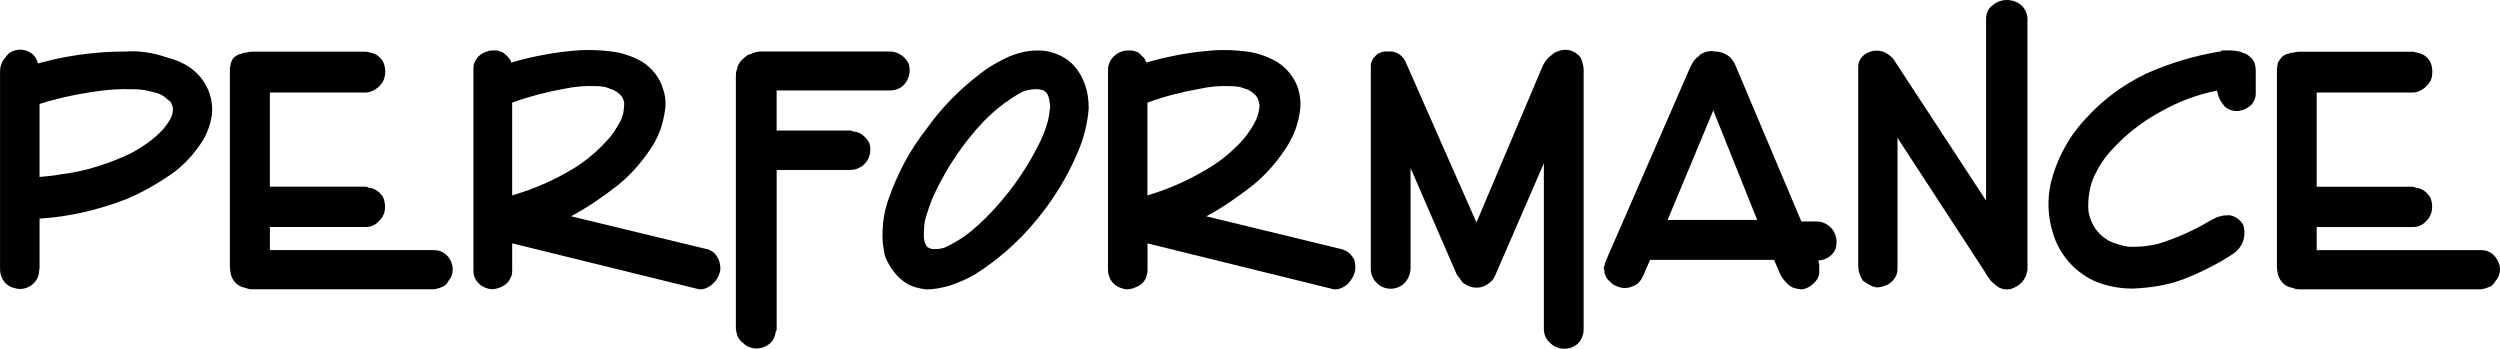
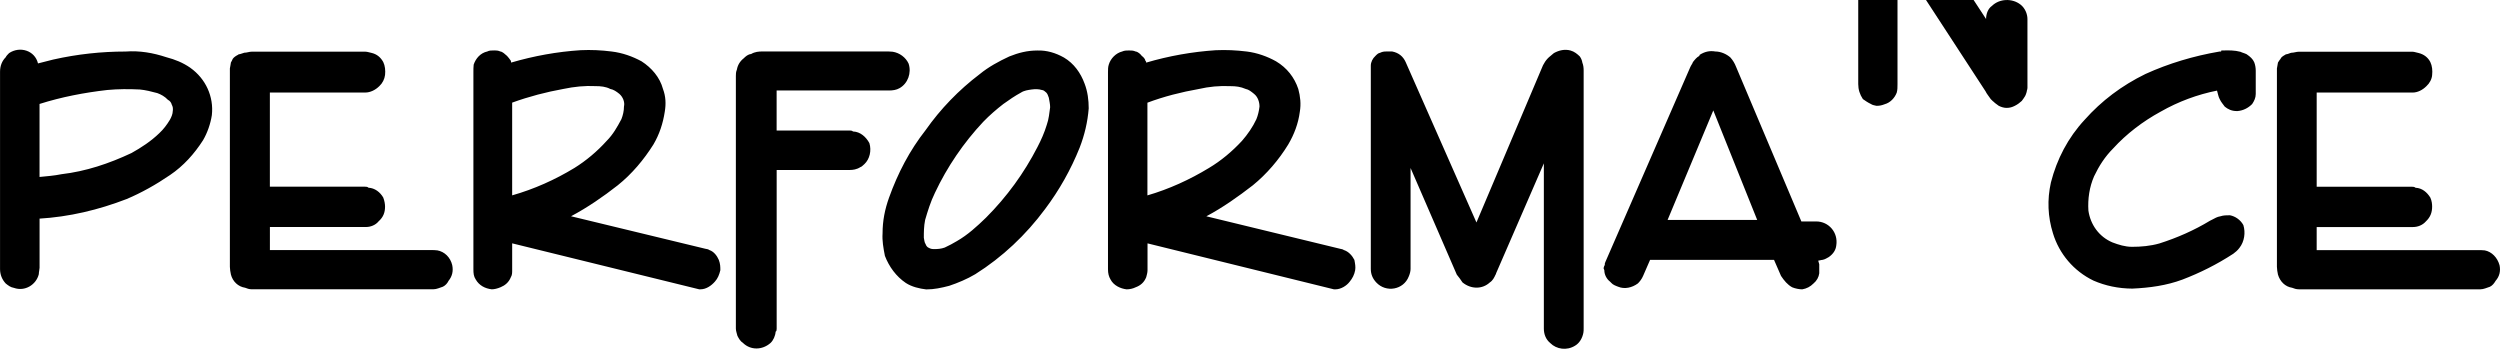
<svg xmlns="http://www.w3.org/2000/svg" id="a" width="651.99" height="90.96" viewBox="0 0 651.99 90.96">
-   <path d="m222.48,34.31c-.27-.27-.61-.27-.88-.27h-19.06v-10.44h29.3c.94,0,1.95-.13,2.76-.61,2.16-1.21,3.17-3.97,2.36-6.4-.74-1.62-2.36-2.83-4.18-3.1-.27,0-.81-.07-1.14-.07h-32.73c-1.01,0-2.02.07-3.03.67-.81.07-1.41.61-1.95,1.14-.94.74-1.55,1.75-1.75,2.9-.27.67-.27,1.15-.27,1.68v65.87c0,.67.27,1.28.4,1.89.34.67.74,1.41,1.48,1.89,1.95,1.89,4.98,1.89,7.14,0,.74-.67,1.28-1.89,1.35-2.96.27-.13.27-.54.27-.81v-41.36h19.06c.81,0,1.82-.13,2.76-.74.34-.07.67-.47,1.08-.81,1.35-1.28,1.89-3.5,1.28-5.46-.88-1.62-2.36-2.96-4.24-3.03Zm-108.51,30.98c-.4-.07-.94-.07-1.48-.07h-42.1v-6.02h25.12c1.08,0,2.42-.47,3.23-1.48,1.21-1.08,1.68-2.29,1.68-3.84,0-.61-.13-1.48-.47-2.36-.81-1.41-2.22-2.49-3.84-2.56-.27-.27-.61-.27-.94-.27h-24.79v-24.56h24.92c1.28,0,2.63-.67,3.64-1.68.81-.74,1.35-1.82,1.48-2.9.13-1.14,0-2.42-.47-3.37-.67-1.21-1.62-2.02-2.96-2.36-.47-.07-1.15-.34-1.68-.34h-29.7c-.61,0-1.21.27-1.89.27-.34.07-.88.34-1.35.4q-.2,0-.27.13c-.54.27-1.08.61-1.41,1.08-.14.34-.27.61-.47.94-.13.54-.13,1.08-.27,1.55v51.73c0,.61.13,1.35.27,2.02.47,1.82,1.89,3.17,3.7,3.44.47.2,1.08.4,1.68.4h47.42c.88,0,1.62-.4,2.49-.67.67-.34,1.15-.88,1.48-1.55.94-1.15,1.28-2.56.94-4.11-.47-1.95-1.95-3.5-3.97-3.84ZM49.64,17.68c-1.95-1.35-3.97-2.16-6.26-2.76-3.5-1.15-6.94-1.75-10.64-1.48-6.26,0-12.53.67-18.86,2.09l-3.97,1.01c-.81-3.37-4.71-4.58-7.54-2.69-.34.34-.74.74-.88,1.08-.94.94-1.48,2.22-1.48,3.77v51.46c0,1.48.54,2.76,1.48,3.77.67.54,1.28,1.01,2.16,1.15,2.83,1.01,5.79-.81,6.47-3.57,0-.54.2-1.28.2-1.68v-12.8h-.2c7.95-.47,15.56-2.29,22.9-5.12,3.84-1.62,7.68-3.77,11.32-6.26,3.5-2.36,6.33-5.52,8.62-9.09,1.14-1.95,1.95-4.31,2.29-6.53.54-4.85-1.62-9.5-5.59-12.33Zm-4.58,11.25c0,.81-.4,1.68-.74,2.29-.81,1.35-1.68,2.49-2.76,3.5-2.16,2.09-4.71,3.77-7.27,5.19-5.86,2.76-11.92,4.78-18.25,5.52-1.89.39-3.83.53-5.73.72v-19.04c5.73-1.82,11.72-2.96,17.65-3.64,2.9-.27,5.66-.27,8.49-.13,1.48.13,3.1.54,4.58.94.94.34,1.95.88,2.76,1.75.54.27.88.74,1.01,1.28.27.47.34.94.27,1.62Zm139.96,36.3c-.34-.27-.67-.27-1.01-.34l-35.09-8.49c4.31-2.29,8.42-5.12,12.19-8.08,3.7-2.96,6.8-6.67,9.3-10.64,1.55-2.63,2.49-5.46,2.96-8.55.34-2.02.27-3.97-.47-5.93-.81-3.03-2.96-5.52-5.59-7.21-2.36-1.28-4.98-2.22-7.81-2.56-2.69-.34-5.32-.47-8.08-.34-6.13.4-12.12,1.48-18.12,3.23,0-.13-.07-.34-.07-.47-.34-.47-.67-.94-1.01-1.28-.54-.47-1.15-1.08-1.75-1.15-.61-.27-1.08-.27-1.55-.27-.67,0-1.35,0-1.82.27-1.82.4-3.03,1.82-3.57,3.44-.07.61-.07,1.28-.07,1.95v51.39c0,1.08.07,1.89.61,2.69.88,1.55,2.43,2.36,4.18,2.56.67,0,1.48-.2,2.29-.54,1.15-.47,2.16-1.28,2.69-2.63.34-.54.34-1.15.34-1.82v-7l48.77,11.99h.34c1.48,0,2.83-.94,3.77-2.02.74-.81,1.14-1.82,1.41-2.96,0-.88,0-1.62-.4-2.69-.47-1.08-1.28-2.16-2.43-2.56Zm-51.46-38.46c4.45-1.62,8.89-2.76,13.34-3.57,2.9-.61,5.66-.88,8.42-.74,1.35,0,2.69.13,3.84.74.81.13,1.62.67,2.36,1.28.94.81,1.48,2.16,1.21,3.3,0,1.15-.27,2.29-.67,3.3-1.08,2.02-2.16,3.97-3.84,5.66-2.49,2.76-5.39,5.19-8.42,7.07-4.98,3.03-10.51,5.52-16.23,7.14v-24.18ZM526.92,1.18c-2.16-1.68-5.46-1.55-7.41.34-1.08.74-1.55,2.16-1.55,3.44v47.35l-23.64-36.1c-.34-.67-.81-1.21-1.35-1.62-1.62-1.48-3.97-1.82-5.93-.81-1.28.54-2.36,1.95-2.42,3.37v52.13c0,1.41.4,2.69,1.21,3.91.67.47,1.35.94,2.09,1.28.47.34,1.01.34,1.41.47h.27c.61,0,1.21-.13,1.89-.4,1.48-.4,2.63-1.62,3.17-3.03.2-.74.2-1.35.2-2.22v-33.34l22.97,35.23c.27.61.81,1.21,1.35,2.02.34.27.4.47.81.74.27.34.81.61,1.28,1.01.67.34,1.41.54,2.02.54.88,0,1.48-.2,2.16-.54.81-.4,1.28-.81,1.82-1.28.34-.4.61-.88.88-1.28.14-.27.27-.61.4-1.08,0-.34.2-.61.2-1.08V4.95c0-1.28-.61-2.83-1.82-3.77Zm-249.48,13.81c-2.16-1.21-4.45-1.89-6.87-1.82-2.69,0-4.98.61-7.34,1.55-2.76,1.28-5.46,2.76-7.68,4.58-5.52,4.18-10.31,9.16-14.14,14.62-4.18,5.32-7.27,11.25-9.56,17.65-1.08,3.03-1.68,5.99-1.68,9.3-.13,1.89.2,3.77.61,5.86,1.08,2.83,2.96,5.39,5.46,7.07,1.55,1.01,3.57,1.48,5.32,1.68,2.09,0,3.91-.4,5.99-.94,2.22-.74,4.65-1.75,6.8-3.03,7.07-4.45,13.2-10.24,18.19-16.97,3.7-4.92,6.74-10.31,9.03-16.03,1.28-3.3,2.09-6.74,2.36-10.24,0-2.16-.27-4.38-1.08-6.47-1.01-2.76-2.76-5.25-5.39-6.8Zm-4.45,17.58c-.61,2.02-1.48,3.97-2.43,5.79-3.5,6.8-7.95,12.93-13.4,18.39-2.36,2.29-4.78,4.51-7.61,6.13-1.01.61-2.02,1.14-3.17,1.68-.94.34-1.82.4-2.76.4-.61,0-.94-.07-1.41-.34-.27-.07-.67-.47-.81-.94-.34-.47-.34-1.15-.47-1.68,0-1.41,0-2.96.34-4.65.67-2.29,1.41-4.71,2.56-7.07,3.17-6.74,7.48-13.07,12.6-18.52,1.62-1.68,3.5-3.3,5.25-4.65,1.48-1.08,3.1-2.16,4.58-2.96.81-.54,1.82-.67,2.76-.81.94-.13,1.89-.13,2.69.13.47,0,.81.4,1.15.67.34.34.47.81.67,1.35.13.81.34,1.62.34,2.49-.2,1.41-.34,3.1-.88,4.58Zm378.87,36.57c-.54-1.95-2.02-3.5-3.84-3.84-.67-.07-1.14-.07-1.68-.07h-42.16v-6.02h25.12c1.21,0,2.49-.47,3.37-1.48,1.14-1.08,1.62-2.29,1.62-3.84,0-.61-.07-1.48-.47-2.36-.88-1.41-2.16-2.49-3.84-2.56-.34-.27-.67-.27-1.01-.27h-24.79v-24.56h24.99c1.35,0,2.63-.67,3.64-1.68.81-.74,1.41-1.82,1.48-2.9.13-1.14,0-2.42-.47-3.37-.61-1.21-1.68-2.02-3.03-2.36-.47-.07-1.14-.34-1.62-.34h-29.64c-.67,0-1.28.27-1.95.27-.4.07-.81.34-1.35.4q-.13,0-.27.13c-.47.27-1.08.61-1.21,1.08-.34.34-.4.61-.67.94-.14.54-.14,1.08-.27,1.55v51.73c0,.61.13,1.35.27,2.02.54,1.82,1.89,3.17,3.7,3.44.47.2,1.08.4,1.75.4h47.35c.81,0,1.68-.4,2.49-.67.67-.34,1.08-.88,1.48-1.55,1.01-1.15,1.35-2.56,1.01-4.11Zm-95.58,6.13c-.06,0-.12,0-.19,0-.03,0-.05,0-.08,0h.27Zm29.7-61.09c-.67-.34-1.15-.4-1.68-.67-1.48-.4-3.1-.4-4.58-.34h-.4l-.07.27h-.4c-6.74,1.15-13.27,3.1-19.33,5.86-6.2,3.03-11.45,7-15.83,11.92-4.38,4.71-7.27,10.31-8.82,16.37-1.01,4.51-.81,8.96.54,13.27,1.62,5.32,5.39,9.83,10.58,12.33,3.05,1.32,6.42,2.06,10.12,2.08,4.55-.21,8.9-.81,13.05-2.35,4.58-1.75,9.03-3.97,13.27-6.74.54-.4,1.14-.88,1.62-1.55,1.28-1.62,1.62-3.97,1.01-5.93-.74-1.35-2.09-2.29-3.5-2.56-.88,0-1.68,0-2.49.27-.88.13-1.48.54-2.16.88l-.54.27c-4.11,2.49-8.55,4.45-13.2,5.93-2.36.67-4.78.88-7.14.88-1.82,0-3.5-.54-5.12-1.15-3.5-1.48-5.73-4.65-6.26-8.28-.2-3.03.27-6.2,1.48-8.96,1.28-2.69,2.83-5.12,4.98-7.27,3.43-3.77,7.75-7.07,12.33-9.56,4.71-2.69,9.7-4.51,14.75-5.52.27.88.34,1.55.67,2.16.4.88.88,1.35,1.35,2.02.81.67,1.82,1.15,3.03,1.15h.34c1.48-.13,2.76-.81,3.77-1.82.54-.81.94-1.62.94-2.63v-6.06c0-.74-.13-1.55-.4-2.22-.34-.81-1.08-1.48-1.89-2.02Zm-235.47,51.06c-.34-.27-.67-.27-.94-.34l-34.96-8.49c4.31-2.29,8.29-5.12,12.12-8.08,3.64-2.96,6.8-6.67,9.23-10.64,1.55-2.63,2.63-5.46,3.03-8.55.34-2.02.13-3.97-.4-5.93-1.01-3.03-2.96-5.52-5.79-7.21-2.29-1.28-4.92-2.22-7.61-2.56-2.76-.34-5.46-.47-8.15-.34-6.06.4-12.19,1.48-18.12,3.23,0-.13,0-.34-.2-.47-.07-.47-.47-.94-.94-1.28-.34-.47-1.01-1.08-1.62-1.15-.61-.27-1.08-.27-1.75-.27-.61,0-1.15,0-1.75.27-1.62.4-3.03,1.82-3.5,3.44-.2.61-.2,1.28-.2,1.95v51.39c0,1.08.2,1.89.67,2.69.81,1.55,2.56,2.36,4.18,2.56.81,0,1.68-.2,2.36-.54,1.28-.47,2.22-1.28,2.76-2.63.13-.54.34-1.15.34-1.82v-7l48.63,11.99h.34c1.48,0,2.96-.94,3.77-2.02.67-.81,1.21-1.82,1.41-2.96.14-.88,0-1.62-.2-2.69-.54-1.08-1.48-2.16-2.69-2.56Zm-51.26-38.46c4.31-1.62,8.82-2.76,13.4-3.57,2.63-.61,5.39-.88,8.28-.74,1.35,0,2.56.13,3.97.74.74.13,1.42.67,2.16,1.28,1.01.81,1.41,2.16,1.41,3.3-.13,1.15-.4,2.29-.81,3.3-.94,2.02-2.29,3.97-3.77,5.66-2.56,2.76-5.46,5.19-8.62,7.07-4.98,3.03-10.44,5.52-16.03,7.14v-24.18Zm174.38,30.98h-3.84l-17.04-40.35c-.34-.88-.81-1.68-1.48-2.43-1.01-.88-2.49-1.55-3.91-1.55-1.55-.27-2.83.07-4.11.88l-.07.27c-.67.34-1.14.94-1.68,1.62-.07.34-.47.81-.67,1.28l-22.16,50.85-.14.4v.2c0,.2,0,.34-.13.34l-.2.67.2.54c0,1.15.61,2.29,1.48,2.96q.2.2.34.34c.4.47,1.08.74,1.82,1.01,1.62.67,3.57.27,5.12-.88.47-.47,1.01-1.14,1.35-1.95l1.82-4.18h32.33l1.82,4.18c.81,1.21,1.68,2.29,2.9,2.96.81.34,1.89.54,2.63.54,1.14-.2,2.09-.67,2.96-1.55.81-.67,1.35-1.62,1.48-2.63v-2.36l-.27-.94c.27,0,.74-.2,1.08-.2.74-.13,1.14-.47,1.68-.74,1.15-.81,1.82-1.82,1.95-3.03.54-3.37-1.95-6.26-5.25-6.26Zm-38.73-.4l11.92-28.56,11.45,28.56h-23.37Zm-22.9-42.64c-.61-.61-1.42-1.28-2.43-1.55-1.48-.4-2.96-.07-4.31.67-.27.27-.47.34-.88.74-1.08.81-1.89,2.02-2.42,3.5l-16.91,39.94-18.46-41.83c-.67-1.48-1.82-2.43-3.5-2.76h-1.62c-.54,0-1.01.07-1.55.34-.47.07-.81.4-1.21.81-.74.67-1.21,1.62-1.21,2.56v53.01c0,1.35.47,2.49,1.41,3.5,2.56,2.76,7.14,1.95,8.49-1.55.27-.61.47-1.35.47-1.95v-26.34l12.06,27.82c.54.67,1.01,1.28,1.48,2.02,2.22,1.82,5.19,1.82,7.14,0,.74-.47,1.15-1.28,1.48-2.02,0,0,.14-.13.14-.34l12.46-28.69v43.11c0,1.48.54,2.83,1.68,3.77,1.62,1.62,4.31,2.02,6.47.67,1.14-.67,1.89-1.95,2.16-3.37.07-.27.07-.81.07-1.28V18.42c0-.74-.07-1.41-.34-2.09-.07-.47-.27-1.08-.67-1.62Z" style="stroke-width:0px;" />
+   <path d="m222.48,34.31c-.27-.27-.61-.27-.88-.27h-19.06v-10.44h29.3c.94,0,1.95-.13,2.76-.61,2.16-1.21,3.17-3.97,2.36-6.4-.74-1.62-2.36-2.83-4.18-3.1-.27,0-.81-.07-1.14-.07h-32.73c-1.01,0-2.02.07-3.03.67-.81.07-1.41.61-1.95,1.14-.94.74-1.55,1.75-1.75,2.9-.27.67-.27,1.15-.27,1.68v65.87c0,.67.27,1.28.4,1.89.34.67.74,1.41,1.48,1.89,1.95,1.89,4.98,1.89,7.14,0,.74-.67,1.28-1.89,1.35-2.96.27-.13.27-.54.27-.81v-41.36h19.06c.81,0,1.82-.13,2.76-.74.34-.07.67-.47,1.08-.81,1.35-1.28,1.89-3.5,1.28-5.46-.88-1.62-2.36-2.96-4.24-3.03Zm-108.51,30.98c-.4-.07-.94-.07-1.48-.07h-42.1v-6.02h25.12c1.08,0,2.42-.47,3.23-1.48,1.21-1.08,1.68-2.29,1.68-3.84,0-.61-.13-1.48-.47-2.36-.81-1.41-2.22-2.49-3.84-2.56-.27-.27-.61-.27-.94-.27h-24.79v-24.56h24.92c1.28,0,2.63-.67,3.64-1.68.81-.74,1.35-1.82,1.48-2.9.13-1.14,0-2.42-.47-3.37-.67-1.21-1.62-2.02-2.96-2.36-.47-.07-1.15-.34-1.68-.34h-29.7c-.61,0-1.21.27-1.89.27-.34.07-.88.34-1.35.4q-.2,0-.27.13c-.54.27-1.08.61-1.41,1.08-.14.34-.27.61-.47.94-.13.54-.13,1.08-.27,1.55v51.73c0,.61.13,1.35.27,2.02.47,1.82,1.89,3.17,3.7,3.44.47.2,1.08.4,1.68.4h47.42c.88,0,1.62-.4,2.49-.67.67-.34,1.15-.88,1.48-1.55.94-1.15,1.28-2.56.94-4.11-.47-1.95-1.95-3.5-3.97-3.84ZM49.64,17.68c-1.95-1.35-3.97-2.16-6.26-2.76-3.5-1.15-6.94-1.75-10.64-1.48-6.26,0-12.53.67-18.86,2.09l-3.97,1.01c-.81-3.37-4.71-4.58-7.54-2.69-.34.34-.74.74-.88,1.08-.94.94-1.48,2.22-1.48,3.77v51.46c0,1.48.54,2.76,1.48,3.77.67.54,1.28,1.01,2.16,1.15,2.83,1.01,5.79-.81,6.47-3.57,0-.54.2-1.28.2-1.68v-12.8h-.2c7.95-.47,15.56-2.29,22.9-5.12,3.84-1.62,7.68-3.77,11.32-6.26,3.5-2.36,6.33-5.52,8.62-9.09,1.14-1.95,1.95-4.31,2.29-6.53.54-4.85-1.62-9.5-5.59-12.33Zm-4.58,11.25c0,.81-.4,1.68-.74,2.29-.81,1.35-1.68,2.49-2.76,3.5-2.16,2.09-4.71,3.77-7.27,5.19-5.86,2.76-11.92,4.78-18.25,5.52-1.89.39-3.83.53-5.73.72v-19.04c5.73-1.82,11.72-2.96,17.65-3.64,2.9-.27,5.66-.27,8.49-.13,1.48.13,3.1.54,4.58.94.94.34,1.95.88,2.76,1.75.54.27.88.74,1.01,1.28.27.47.34.94.27,1.62Zm139.96,36.3c-.34-.27-.67-.27-1.01-.34l-35.09-8.49c4.31-2.29,8.42-5.12,12.19-8.08,3.7-2.96,6.8-6.67,9.3-10.64,1.55-2.63,2.49-5.46,2.96-8.55.34-2.02.27-3.97-.47-5.93-.81-3.03-2.96-5.52-5.59-7.21-2.36-1.28-4.98-2.22-7.81-2.56-2.69-.34-5.32-.47-8.08-.34-6.13.4-12.12,1.48-18.12,3.23,0-.13-.07-.34-.07-.47-.34-.47-.67-.94-1.01-1.28-.54-.47-1.15-1.08-1.75-1.15-.61-.27-1.08-.27-1.55-.27-.67,0-1.35,0-1.82.27-1.82.4-3.03,1.82-3.57,3.44-.07.61-.07,1.28-.07,1.95v51.39c0,1.08.07,1.89.61,2.69.88,1.55,2.43,2.36,4.18,2.56.67,0,1.48-.2,2.29-.54,1.15-.47,2.16-1.28,2.69-2.63.34-.54.34-1.15.34-1.82v-7l48.77,11.99h.34c1.48,0,2.83-.94,3.77-2.02.74-.81,1.14-1.82,1.41-2.96,0-.88,0-1.62-.4-2.69-.47-1.08-1.28-2.16-2.43-2.56Zm-51.46-38.46c4.45-1.62,8.89-2.76,13.34-3.57,2.9-.61,5.66-.88,8.42-.74,1.35,0,2.69.13,3.84.74.81.13,1.62.67,2.36,1.28.94.81,1.48,2.16,1.21,3.3,0,1.15-.27,2.29-.67,3.3-1.08,2.02-2.16,3.97-3.84,5.66-2.49,2.76-5.39,5.19-8.42,7.07-4.98,3.03-10.51,5.52-16.23,7.14v-24.18ZM526.92,1.18c-2.16-1.68-5.46-1.55-7.41.34-1.08.74-1.55,2.16-1.55,3.44l-23.64-36.1c-.34-.67-.81-1.21-1.35-1.62-1.62-1.48-3.97-1.82-5.93-.81-1.28.54-2.36,1.95-2.42,3.37v52.13c0,1.41.4,2.69,1.21,3.91.67.47,1.35.94,2.09,1.28.47.34,1.01.34,1.41.47h.27c.61,0,1.21-.13,1.89-.4,1.48-.4,2.63-1.62,3.17-3.03.2-.74.2-1.35.2-2.22v-33.34l22.97,35.23c.27.61.81,1.21,1.35,2.02.34.27.4.47.81.74.27.34.81.61,1.28,1.01.67.34,1.41.54,2.02.54.88,0,1.48-.2,2.16-.54.81-.4,1.28-.81,1.82-1.28.34-.4.61-.88.88-1.28.14-.27.27-.61.4-1.08,0-.34.2-.61.2-1.08V4.95c0-1.28-.61-2.83-1.82-3.77Zm-249.48,13.81c-2.16-1.21-4.45-1.89-6.87-1.82-2.69,0-4.98.61-7.34,1.55-2.76,1.28-5.46,2.76-7.68,4.58-5.52,4.18-10.31,9.16-14.14,14.62-4.18,5.32-7.27,11.25-9.56,17.65-1.08,3.03-1.68,5.99-1.68,9.3-.13,1.89.2,3.77.61,5.86,1.08,2.83,2.96,5.39,5.46,7.07,1.55,1.01,3.57,1.48,5.32,1.68,2.09,0,3.91-.4,5.99-.94,2.22-.74,4.65-1.75,6.8-3.03,7.07-4.45,13.2-10.24,18.19-16.97,3.7-4.92,6.74-10.31,9.03-16.03,1.28-3.3,2.09-6.74,2.36-10.24,0-2.16-.27-4.38-1.08-6.47-1.01-2.76-2.76-5.25-5.39-6.8Zm-4.45,17.58c-.61,2.02-1.48,3.97-2.43,5.79-3.5,6.8-7.95,12.93-13.4,18.39-2.36,2.29-4.78,4.51-7.61,6.13-1.01.61-2.02,1.14-3.17,1.68-.94.34-1.82.4-2.76.4-.61,0-.94-.07-1.41-.34-.27-.07-.67-.47-.81-.94-.34-.47-.34-1.15-.47-1.68,0-1.41,0-2.96.34-4.65.67-2.29,1.41-4.71,2.56-7.07,3.17-6.74,7.48-13.07,12.6-18.52,1.62-1.68,3.5-3.3,5.25-4.65,1.48-1.08,3.1-2.16,4.58-2.96.81-.54,1.82-.67,2.76-.81.94-.13,1.89-.13,2.69.13.47,0,.81.4,1.15.67.34.34.47.81.67,1.35.13.81.34,1.62.34,2.49-.2,1.41-.34,3.1-.88,4.58Zm378.87,36.57c-.54-1.95-2.02-3.5-3.84-3.84-.67-.07-1.14-.07-1.68-.07h-42.16v-6.02h25.12c1.21,0,2.49-.47,3.37-1.48,1.14-1.08,1.62-2.29,1.62-3.84,0-.61-.07-1.48-.47-2.36-.88-1.41-2.16-2.49-3.84-2.56-.34-.27-.67-.27-1.01-.27h-24.79v-24.56h24.99c1.35,0,2.63-.67,3.64-1.68.81-.74,1.41-1.82,1.48-2.9.13-1.14,0-2.42-.47-3.37-.61-1.21-1.68-2.02-3.03-2.36-.47-.07-1.14-.34-1.62-.34h-29.64c-.67,0-1.28.27-1.95.27-.4.07-.81.34-1.35.4q-.13,0-.27.13c-.47.27-1.08.61-1.21,1.08-.34.34-.4.61-.67.94-.14.54-.14,1.08-.27,1.55v51.73c0,.61.13,1.35.27,2.02.54,1.82,1.89,3.17,3.7,3.44.47.2,1.08.4,1.75.4h47.35c.81,0,1.68-.4,2.49-.67.67-.34,1.08-.88,1.48-1.55,1.01-1.15,1.35-2.56,1.01-4.11Zm-95.58,6.13c-.06,0-.12,0-.19,0-.03,0-.05,0-.08,0h.27Zm29.7-61.09c-.67-.34-1.15-.4-1.68-.67-1.48-.4-3.1-.4-4.58-.34h-.4l-.07.27h-.4c-6.74,1.15-13.27,3.1-19.33,5.86-6.2,3.03-11.45,7-15.83,11.92-4.38,4.71-7.27,10.31-8.82,16.37-1.01,4.51-.81,8.96.54,13.27,1.62,5.32,5.39,9.83,10.58,12.33,3.05,1.32,6.42,2.06,10.12,2.08,4.55-.21,8.9-.81,13.05-2.35,4.58-1.75,9.03-3.97,13.27-6.74.54-.4,1.14-.88,1.62-1.55,1.28-1.62,1.62-3.97,1.01-5.93-.74-1.35-2.09-2.29-3.5-2.56-.88,0-1.68,0-2.49.27-.88.13-1.48.54-2.16.88l-.54.27c-4.11,2.49-8.55,4.45-13.2,5.93-2.36.67-4.78.88-7.14.88-1.82,0-3.5-.54-5.12-1.15-3.5-1.48-5.73-4.65-6.26-8.28-.2-3.03.27-6.2,1.48-8.96,1.28-2.69,2.83-5.12,4.98-7.27,3.43-3.77,7.75-7.07,12.33-9.56,4.71-2.69,9.7-4.51,14.75-5.52.27.88.34,1.55.67,2.16.4.88.88,1.35,1.35,2.02.81.67,1.82,1.15,3.03,1.15h.34c1.48-.13,2.76-.81,3.77-1.82.54-.81.94-1.62.94-2.63v-6.06c0-.74-.13-1.55-.4-2.22-.34-.81-1.08-1.48-1.89-2.02Zm-235.47,51.06c-.34-.27-.67-.27-.94-.34l-34.96-8.49c4.31-2.29,8.29-5.12,12.12-8.08,3.64-2.96,6.8-6.67,9.23-10.64,1.55-2.63,2.63-5.46,3.03-8.55.34-2.02.13-3.97-.4-5.93-1.01-3.03-2.96-5.52-5.79-7.21-2.29-1.28-4.92-2.22-7.61-2.56-2.76-.34-5.46-.47-8.15-.34-6.06.4-12.19,1.48-18.12,3.23,0-.13,0-.34-.2-.47-.07-.47-.47-.94-.94-1.28-.34-.47-1.01-1.08-1.62-1.15-.61-.27-1.08-.27-1.75-.27-.61,0-1.15,0-1.75.27-1.62.4-3.03,1.82-3.5,3.44-.2.61-.2,1.28-.2,1.95v51.39c0,1.08.2,1.89.67,2.69.81,1.55,2.56,2.36,4.18,2.56.81,0,1.68-.2,2.36-.54,1.28-.47,2.22-1.28,2.76-2.63.13-.54.34-1.15.34-1.82v-7l48.63,11.99h.34c1.48,0,2.96-.94,3.77-2.02.67-.81,1.21-1.82,1.41-2.96.14-.88,0-1.62-.2-2.69-.54-1.08-1.48-2.16-2.69-2.56Zm-51.26-38.46c4.31-1.62,8.82-2.76,13.4-3.57,2.63-.61,5.39-.88,8.28-.74,1.35,0,2.56.13,3.97.74.74.13,1.42.67,2.16,1.28,1.01.81,1.41,2.16,1.41,3.3-.13,1.15-.4,2.29-.81,3.3-.94,2.02-2.29,3.97-3.77,5.66-2.56,2.76-5.46,5.19-8.62,7.07-4.98,3.03-10.44,5.52-16.03,7.14v-24.18Zm174.38,30.98h-3.84l-17.04-40.35c-.34-.88-.81-1.68-1.48-2.43-1.01-.88-2.49-1.55-3.91-1.55-1.55-.27-2.83.07-4.11.88l-.07.27c-.67.34-1.14.94-1.68,1.62-.07.34-.47.81-.67,1.28l-22.16,50.85-.14.4v.2c0,.2,0,.34-.13.34l-.2.67.2.54c0,1.15.61,2.29,1.48,2.96q.2.2.34.34c.4.47,1.08.74,1.82,1.01,1.62.67,3.57.27,5.12-.88.47-.47,1.01-1.14,1.35-1.95l1.82-4.18h32.33l1.82,4.18c.81,1.21,1.68,2.29,2.9,2.96.81.34,1.89.54,2.63.54,1.14-.2,2.09-.67,2.96-1.55.81-.67,1.35-1.62,1.48-2.63v-2.36l-.27-.94c.27,0,.74-.2,1.08-.2.74-.13,1.14-.47,1.68-.74,1.15-.81,1.82-1.82,1.95-3.03.54-3.37-1.95-6.26-5.25-6.26Zm-38.73-.4l11.92-28.56,11.45,28.56h-23.37Zm-22.9-42.64c-.61-.61-1.42-1.28-2.43-1.55-1.48-.4-2.96-.07-4.31.67-.27.27-.47.34-.88.74-1.08.81-1.89,2.02-2.42,3.5l-16.91,39.94-18.46-41.83c-.67-1.48-1.82-2.43-3.5-2.76h-1.62c-.54,0-1.01.07-1.55.34-.47.07-.81.4-1.21.81-.74.67-1.21,1.62-1.21,2.56v53.01c0,1.35.47,2.49,1.41,3.5,2.56,2.76,7.14,1.95,8.49-1.55.27-.61.47-1.35.47-1.95v-26.34l12.06,27.82c.54.67,1.01,1.28,1.48,2.02,2.22,1.82,5.19,1.82,7.14,0,.74-.47,1.15-1.28,1.48-2.02,0,0,.14-.13.14-.34l12.46-28.69v43.11c0,1.48.54,2.83,1.68,3.77,1.62,1.62,4.31,2.02,6.47.67,1.14-.67,1.89-1.95,2.16-3.37.07-.27.07-.81.07-1.28V18.42c0-.74-.07-1.41-.34-2.09-.07-.47-.27-1.08-.67-1.62Z" style="stroke-width:0px;" />
</svg>